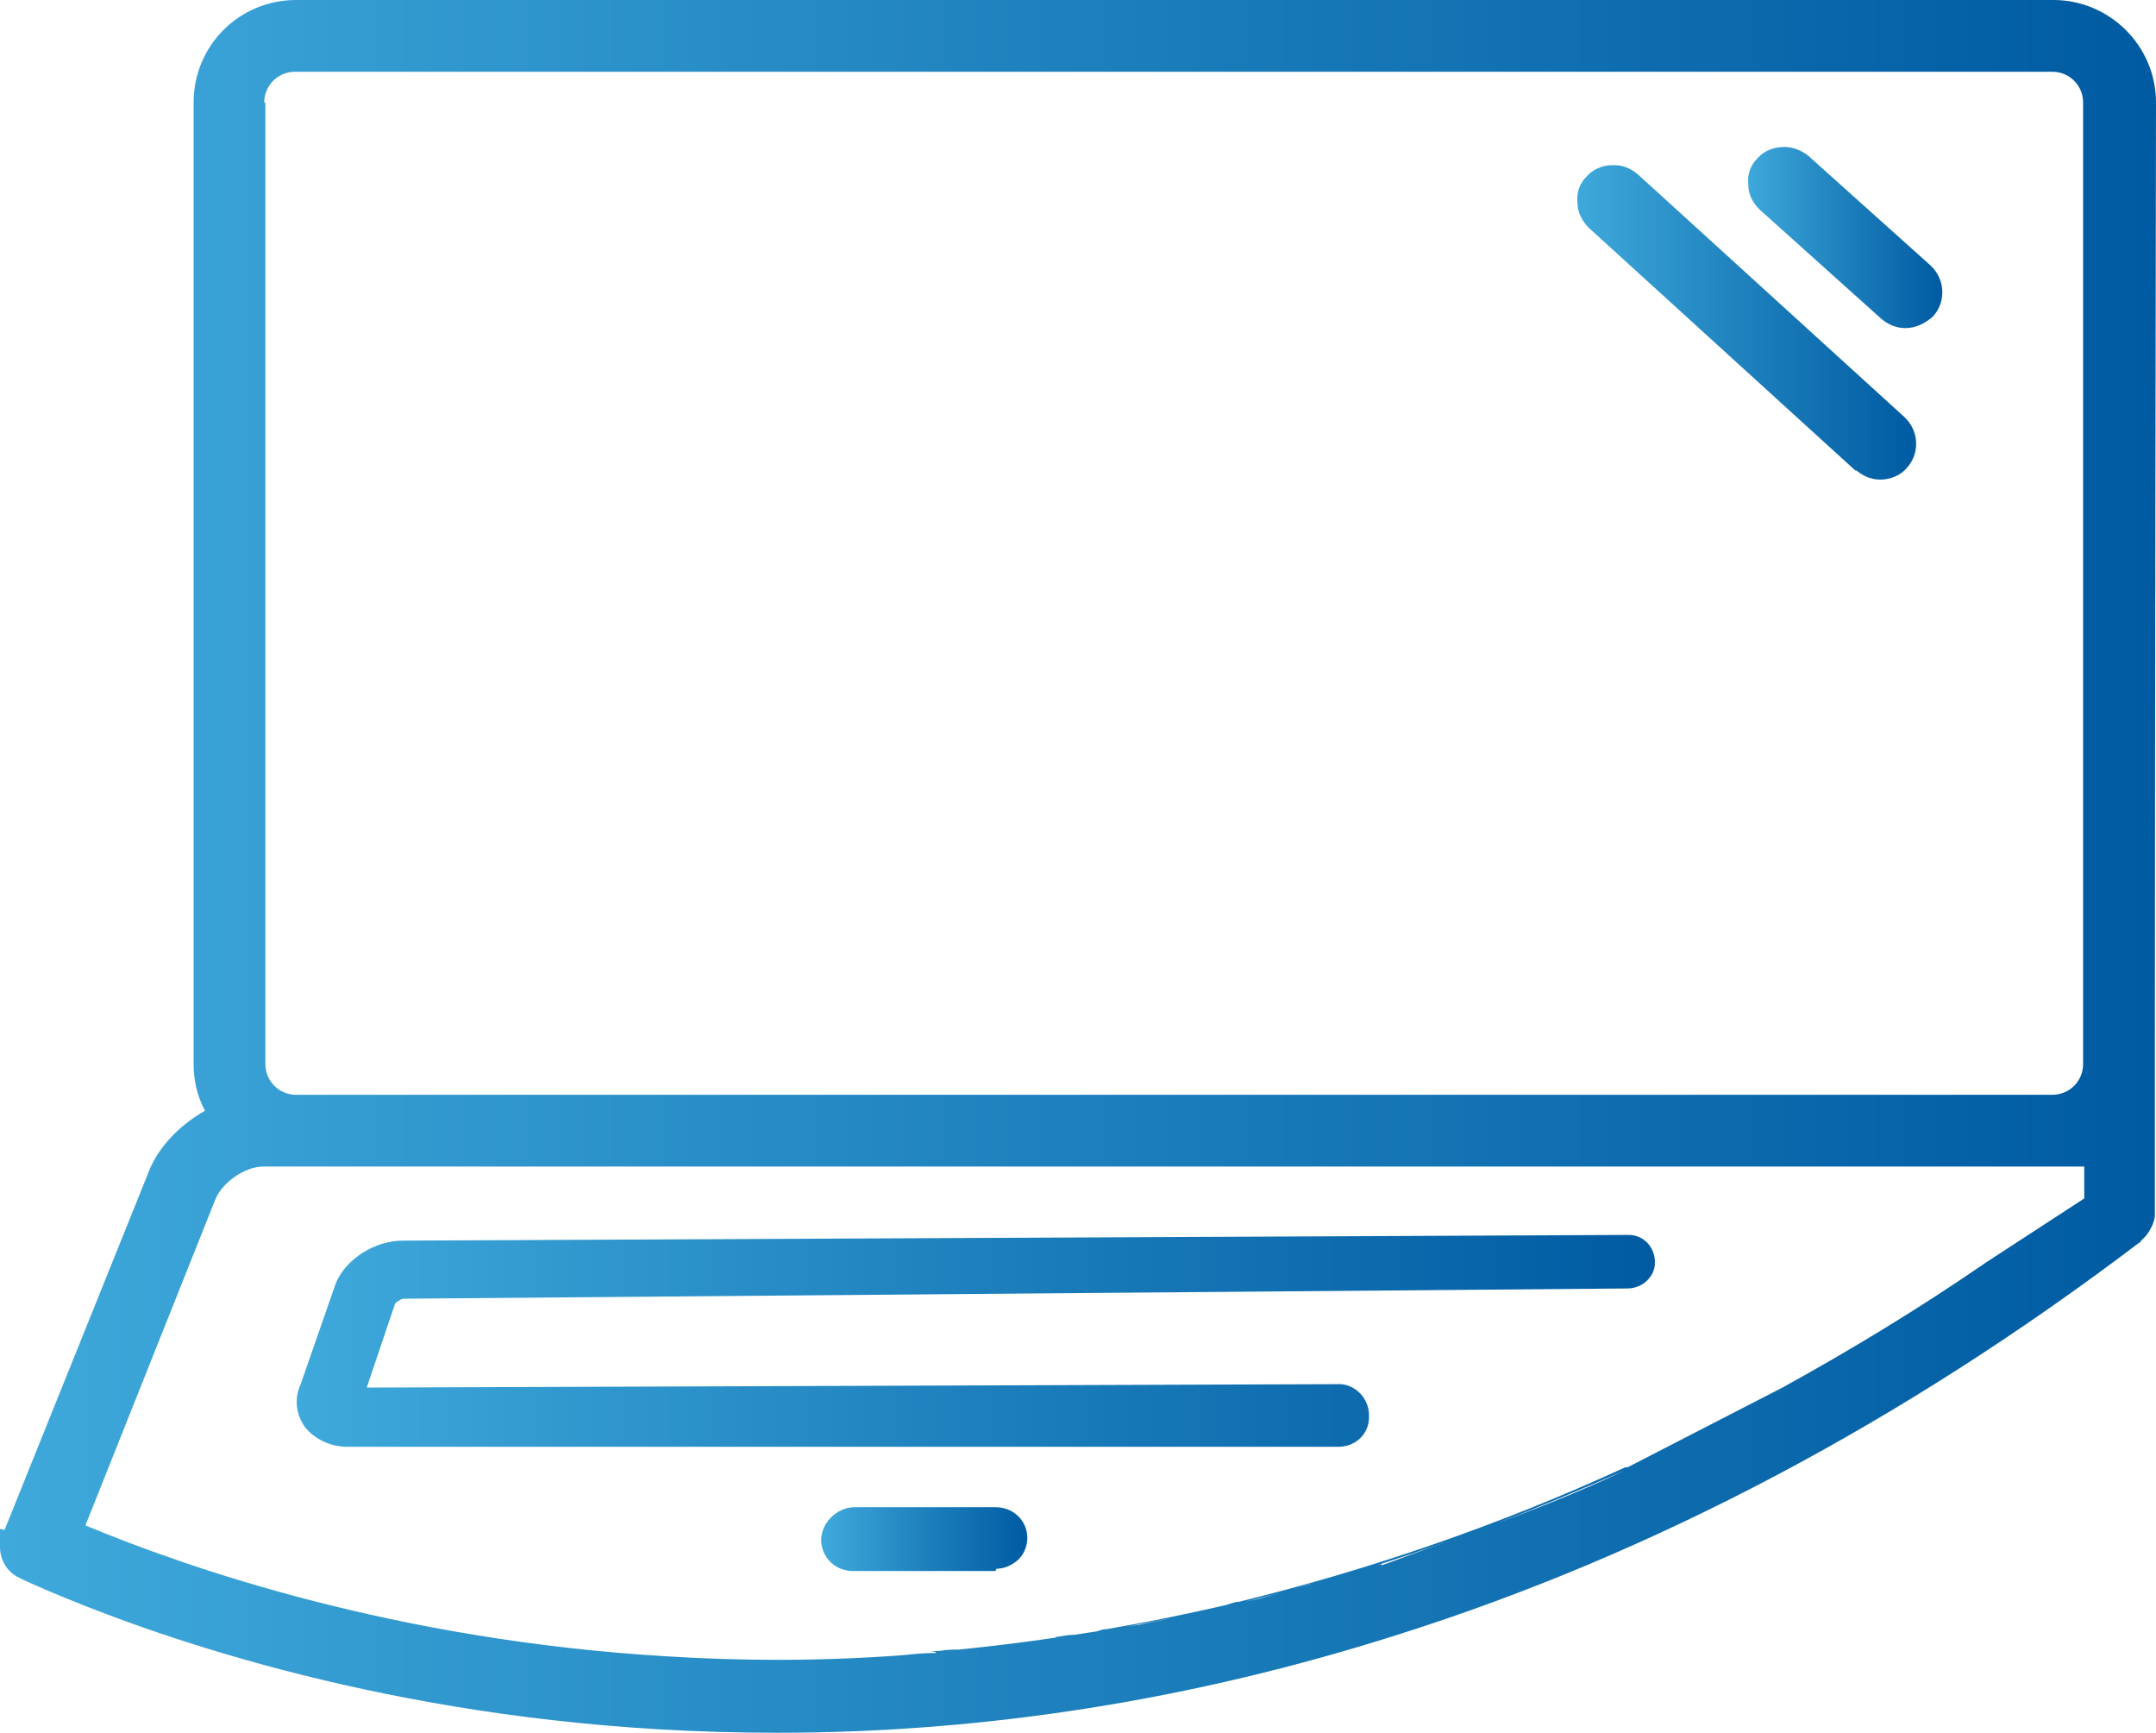
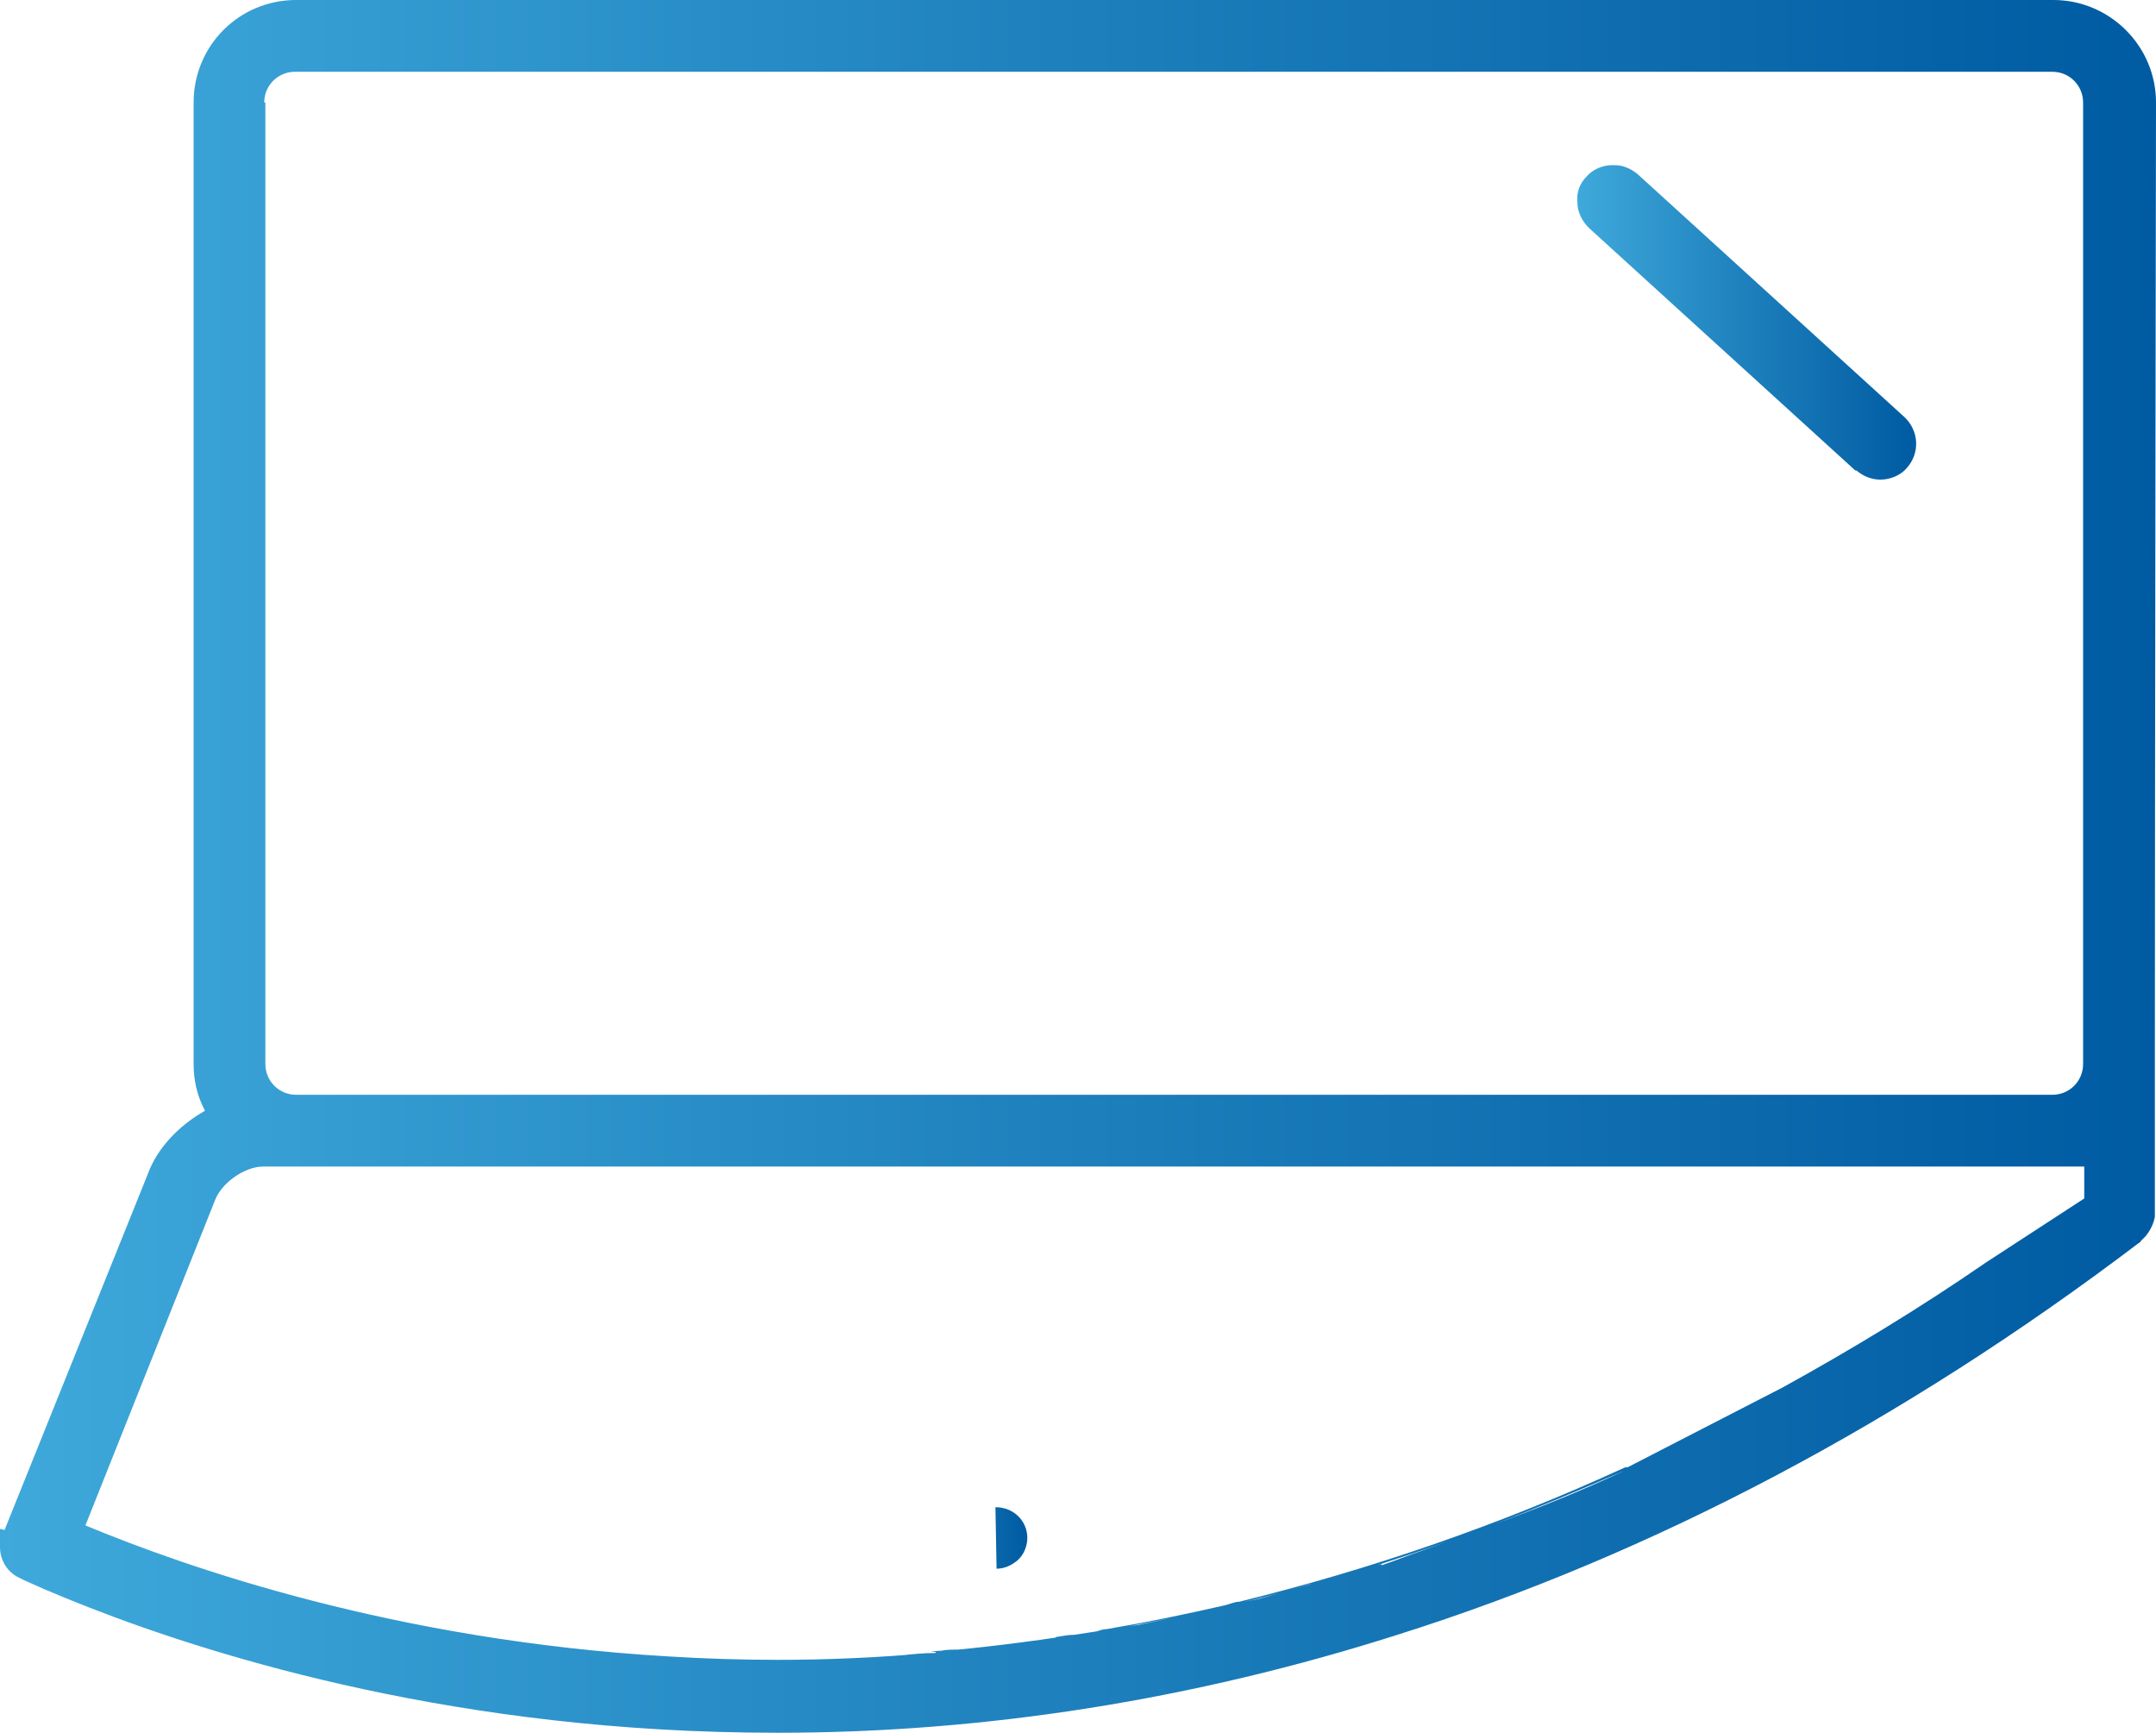
<svg xmlns="http://www.w3.org/2000/svg" xmlns:xlink="http://www.w3.org/1999/xlink" id="Capa_1" data-name="Capa 1" viewBox="0 0 18.93 15.21">
  <defs>
    <style>
      .cls-1 {
        fill: url(#linear-gradient);
      }

      .cls-2 {
        fill: url(#linear-gradient-3);
      }

      .cls-3 {
        fill: url(#linear-gradient-4);
      }

      .cls-4 {
        fill: url(#linear-gradient-2);
      }

      .cls-5 {
        fill: url(#linear-gradient-5);
      }
    </style>
    <linearGradient id="linear-gradient" x1="13.85" y1="2.84" x2="16.83" y2="2.84" gradientUnits="userSpaceOnUse">
      <stop offset="0" stop-color="#3fa9db" />
      <stop offset=".52" stop-color="#1c7ebb" />
      <stop offset="1" stop-color="#005ba2" />
    </linearGradient>
    <linearGradient id="linear-gradient-2" x1="15.34" y1="2.08" x2="17.05" y2="2.08" xlink:href="#linear-gradient" />
    <linearGradient id="linear-gradient-3" x1="7.23" y1="13.5" x2="9.03" y2="13.5" xlink:href="#linear-gradient" />
    <linearGradient id="linear-gradient-4" x1="2.62" y1="11.76" x2="14.55" y2="11.76" xlink:href="#linear-gradient" />
    <linearGradient id="linear-gradient-5" x1="0" y1="7.61" x2="18.93" y2="7.61" xlink:href="#linear-gradient" />
  </defs>
  <path class="cls-1" d="M16.3,4.13c.06,.05,.13,.08,.21,.08,.09,0,.18-.04,.23-.1,.12-.13,.11-.33-.02-.45l-2.34-2.13c-.06-.05-.13-.08-.2-.08h-.03c-.08,0-.17,.04-.22,.1-.06,.06-.09,.14-.08,.23,0,.08,.04,.16,.1,.22l2.34,2.13Z" />
-   <path class="cls-4" d="M16.52,2.8c.06,.05,.13,.08,.21,.08,.09,0,.17-.04,.24-.1,.12-.13,.11-.33-.02-.45l-1.07-.96c-.06-.05-.14-.08-.21-.08-.09,0-.18,.03-.24,.1-.06,.06-.09,.14-.08,.23,0,.09,.04,.16,.1,.22l1.07,.96Z" />
-   <path class="cls-2" d="M8.75,13.77c.07,0,.13-.03,.18-.07,.06-.05,.09-.13,.09-.2,0-.15-.12-.27-.28-.27h-1.25c-.15,.01-.28,.14-.28,.29,0,.07,.03,.14,.08,.19,.05,.05,.12,.08,.2,.08h1.25Z" />
-   <path class="cls-3" d="M12.02,12.42c0-.15-.13-.28-.28-.27l-8.52,.03,.25-.74s.05-.04,.07-.04l10.75-.09c.12,0,.23-.09,.24-.21,.01-.14-.09-.26-.23-.26h0l-10.76,.05c-.25,0-.5,.16-.59,.37l-.31,.89c-.06,.13-.04,.27,.04,.38,.08,.1,.22,.17,.37,.17H11.75c.15,0,.27-.11,.27-.26Z" />
+   <path class="cls-2" d="M8.75,13.77c.07,0,.13-.03,.18-.07,.06-.05,.09-.13,.09-.2,0-.15-.12-.27-.28-.27h-1.25h1.25Z" />
  <path class="cls-5" d="M18.92,9.18c0-2.28,.01-8.22,.01-8.28,0-.5-.41-.9-.9-.9H2.6c-.5,0-.9,.4-.9,.9V9.34c0,.14,.03,.28,.1,.41h0s0,0,0,0c-.23,.13-.42,.33-.5,.55L.04,13.43H.04s-.04-.01-.04-.01v.1H0s0,.04,0,.06c0,.11,.06,.22,.17,.27l.04,.02s.11,.05,.18,.08c.91,.39,2.83,1.08,5.4,1.23,.34,.02,.69,.03,1.04,.03,1.82,0,3.65-.29,5.44-.86,2.25-.71,4.44-1.87,6.51-3.44,0,0,.01,0,.02-.02,.01-.01,.03-.03,.04-.04,.04-.05,.07-.11,.08-.17v-.06c0-.06,0-.13,0-.19,0-.17,0-.35,0-.43,0-.05,0-.34,0-.81ZM2.32,.9c0-.15,.12-.27,.27-.27h15.43c.15,0,.27,.12,.27,.27V9.34c0,.15-.12,.27-.27,.27H2.6c-.15,0-.27-.12-.27-.27V.9ZM12.13,13.73s-.09,.02-.13,.04c.24-.08,.49-.16,.74-.25-.08,.03-.17,.06-.25,.09-.12,.04-.24,.09-.36,.13Zm-1.06,.3s-.09,.02-.14,.03c.22-.05,.43-.11,.65-.18-.03,0-.06,.02-.09,.03-.14,.04-.28,.08-.42,.12Zm-1.05,.23s-.08,.01-.13,.02c.2-.04,.41-.08,.61-.12-.02,0-.04,0-.06,.01-.14,.03-.29,.06-.43,.09Zm-1.81,.25c-.1,0-.2,.01-.29,.02,0,0,0,0-.01,0,.08,0,.17-.01,.25-.02-.44,.04-.89,.06-1.33,.06-.32,0-.64-.01-.96-.03-2.4-.14-4.23-.78-5.12-1.15l1.14-2.86c.06-.15,.26-.29,.42-.29h15.99v.28l-.86,.56c-.58,.4-1.19,.77-1.79,1.1h0s0,0,0,0h0s-1.36,.7-1.36,.7h-.02s0,0,0,0c-1.11,.51-2.25,.9-3.39,1.18-.04,0-.08,.02-.12,.03-.35,.08-.69,.15-1.04,.21-.03,0-.06,.01-.09,.02-.44,.07-.88,.13-1.32,.17,.06,0,.12,0,.17-.01-.02,0-.04,0-.06,0-.05,0-.11,0-.16,.01,.01,0,.03,0,.04,0-.04,0-.09,0-.13,.01,.02,0,.04,0,.05,0Zm-1.38,.06s-.03,0-.04,0c.13,0,.27,0,.4,0-.01,0-.03,0-.04,0-.11,0-.22,0-.32,0Zm2.44-.19c.07-.01,.14-.02,.22-.03-.02,0-.03,0-.05,0-.06,0-.11,.01-.17,.02Zm3.85-1c.37-.14,.75-.3,1.14-.47-.38,.18-.76,.33-1.14,.47Z" />
</svg>